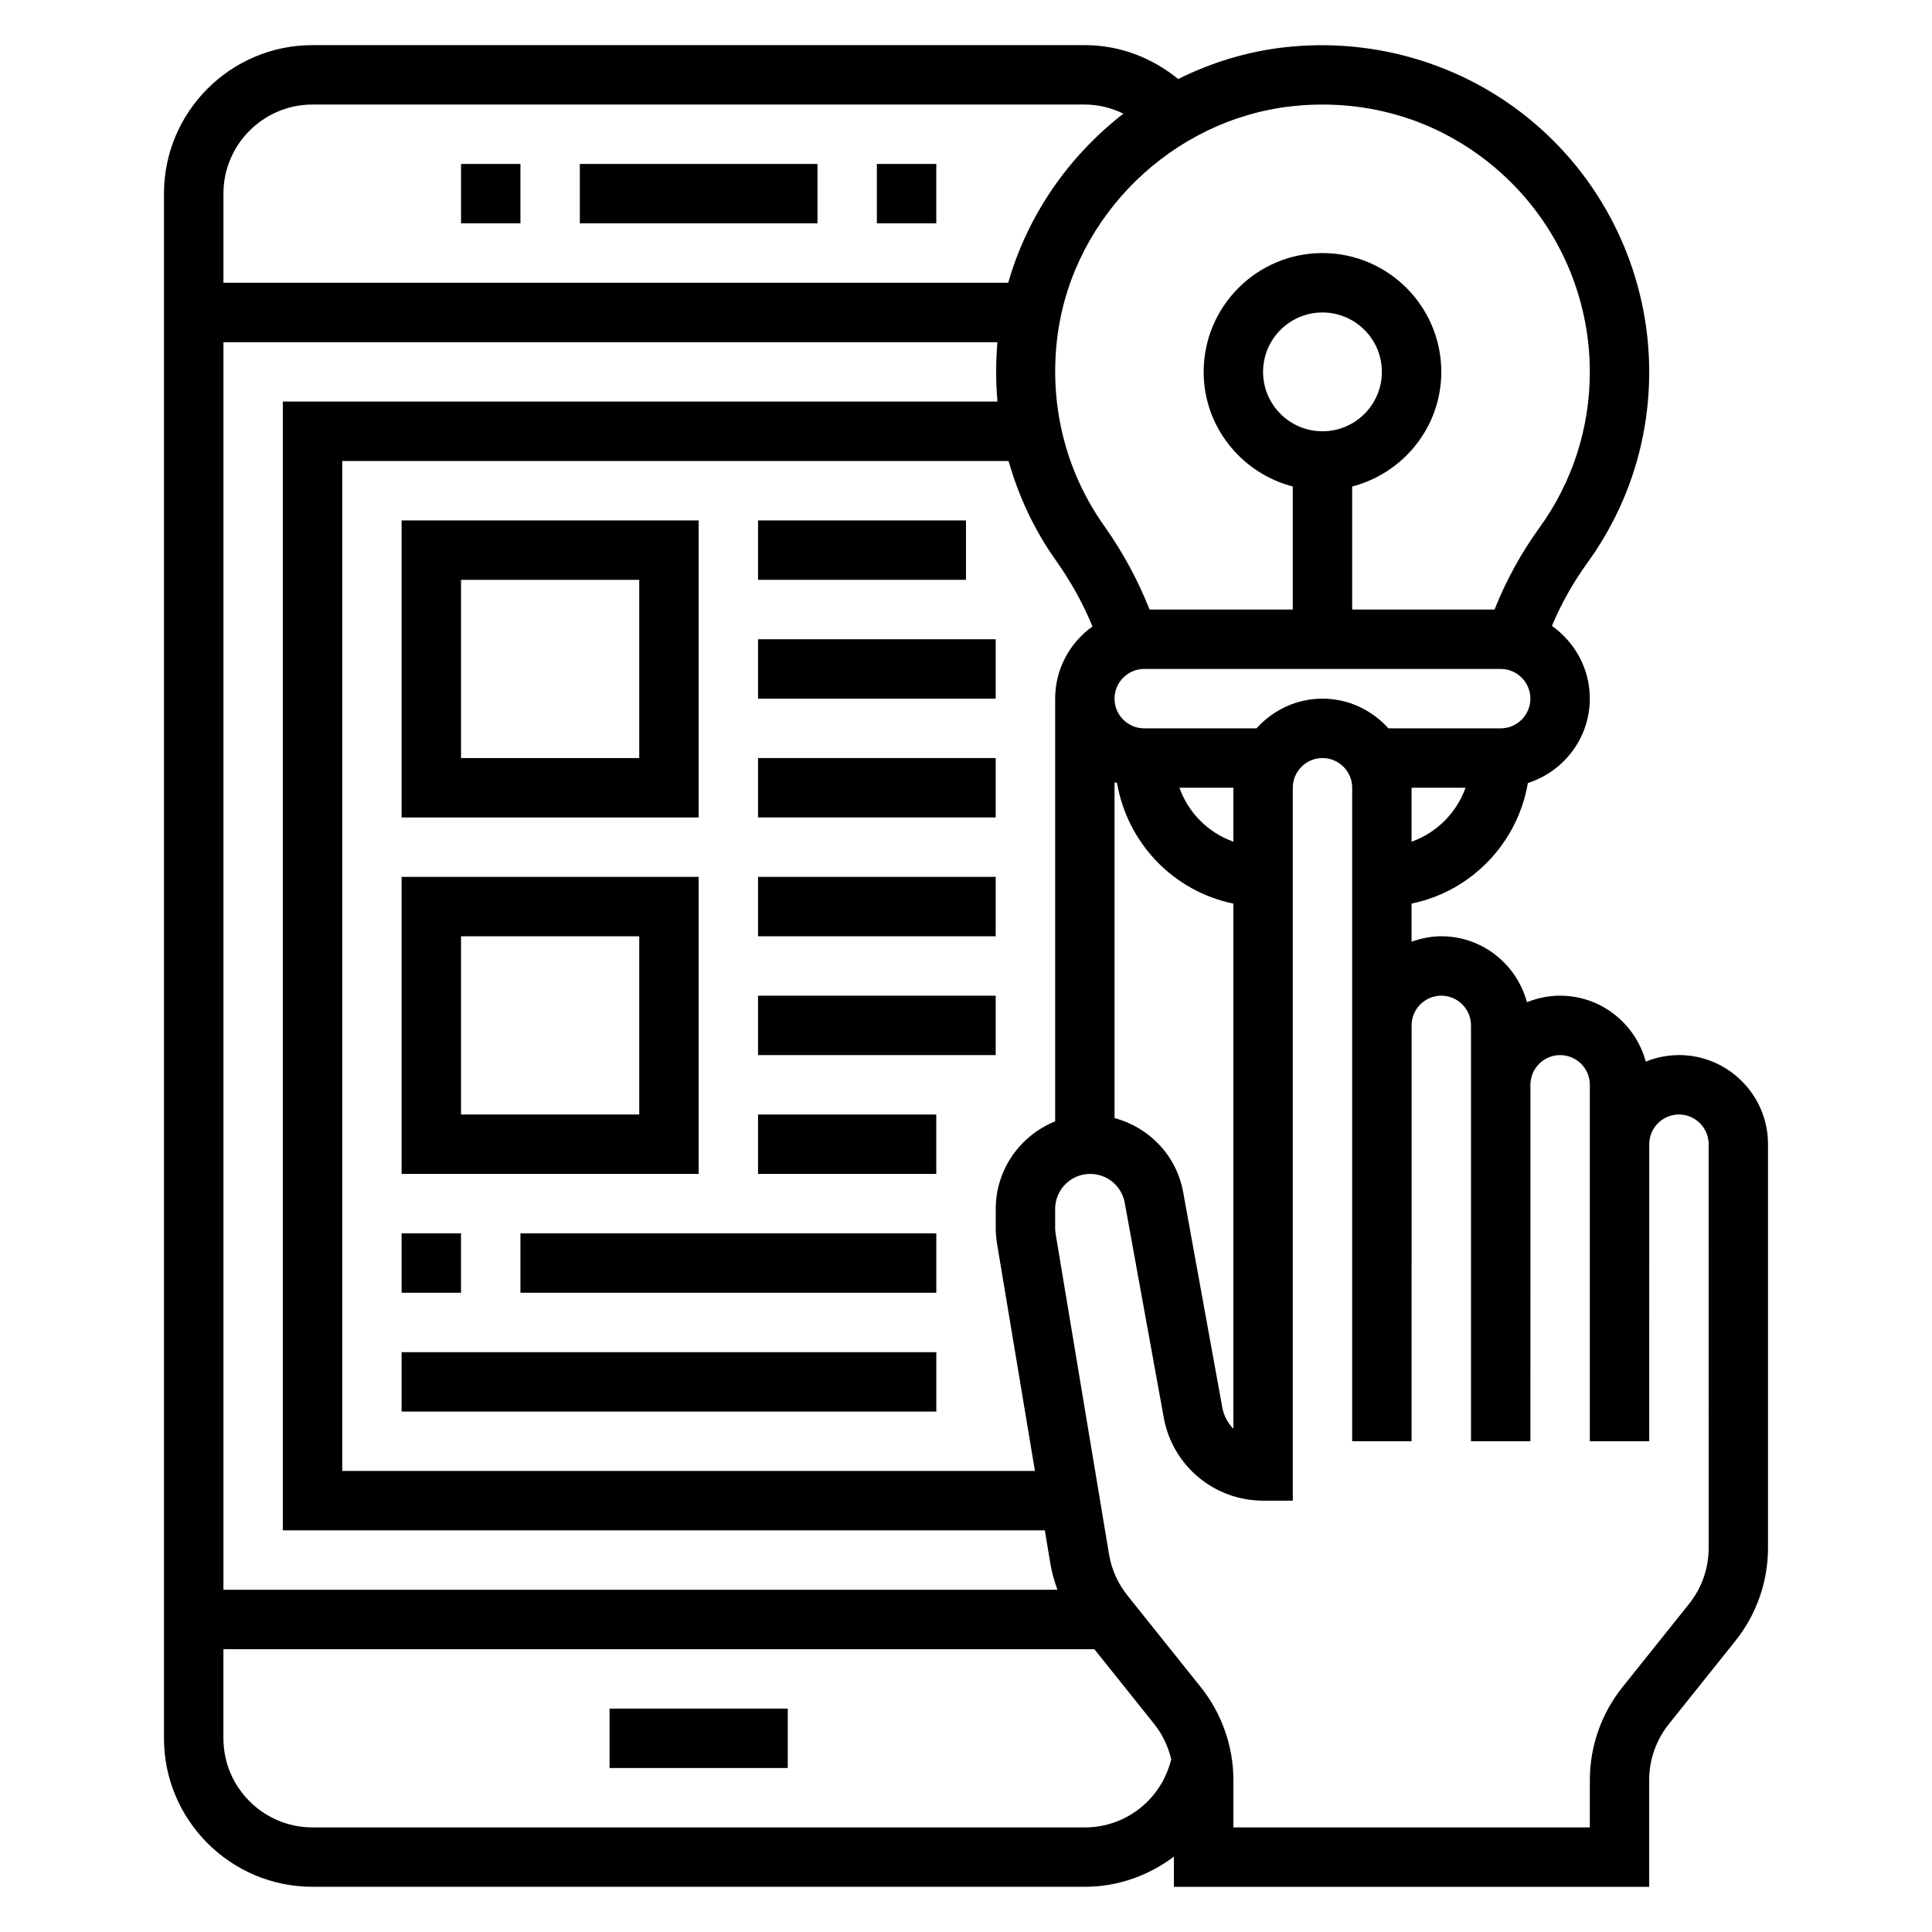
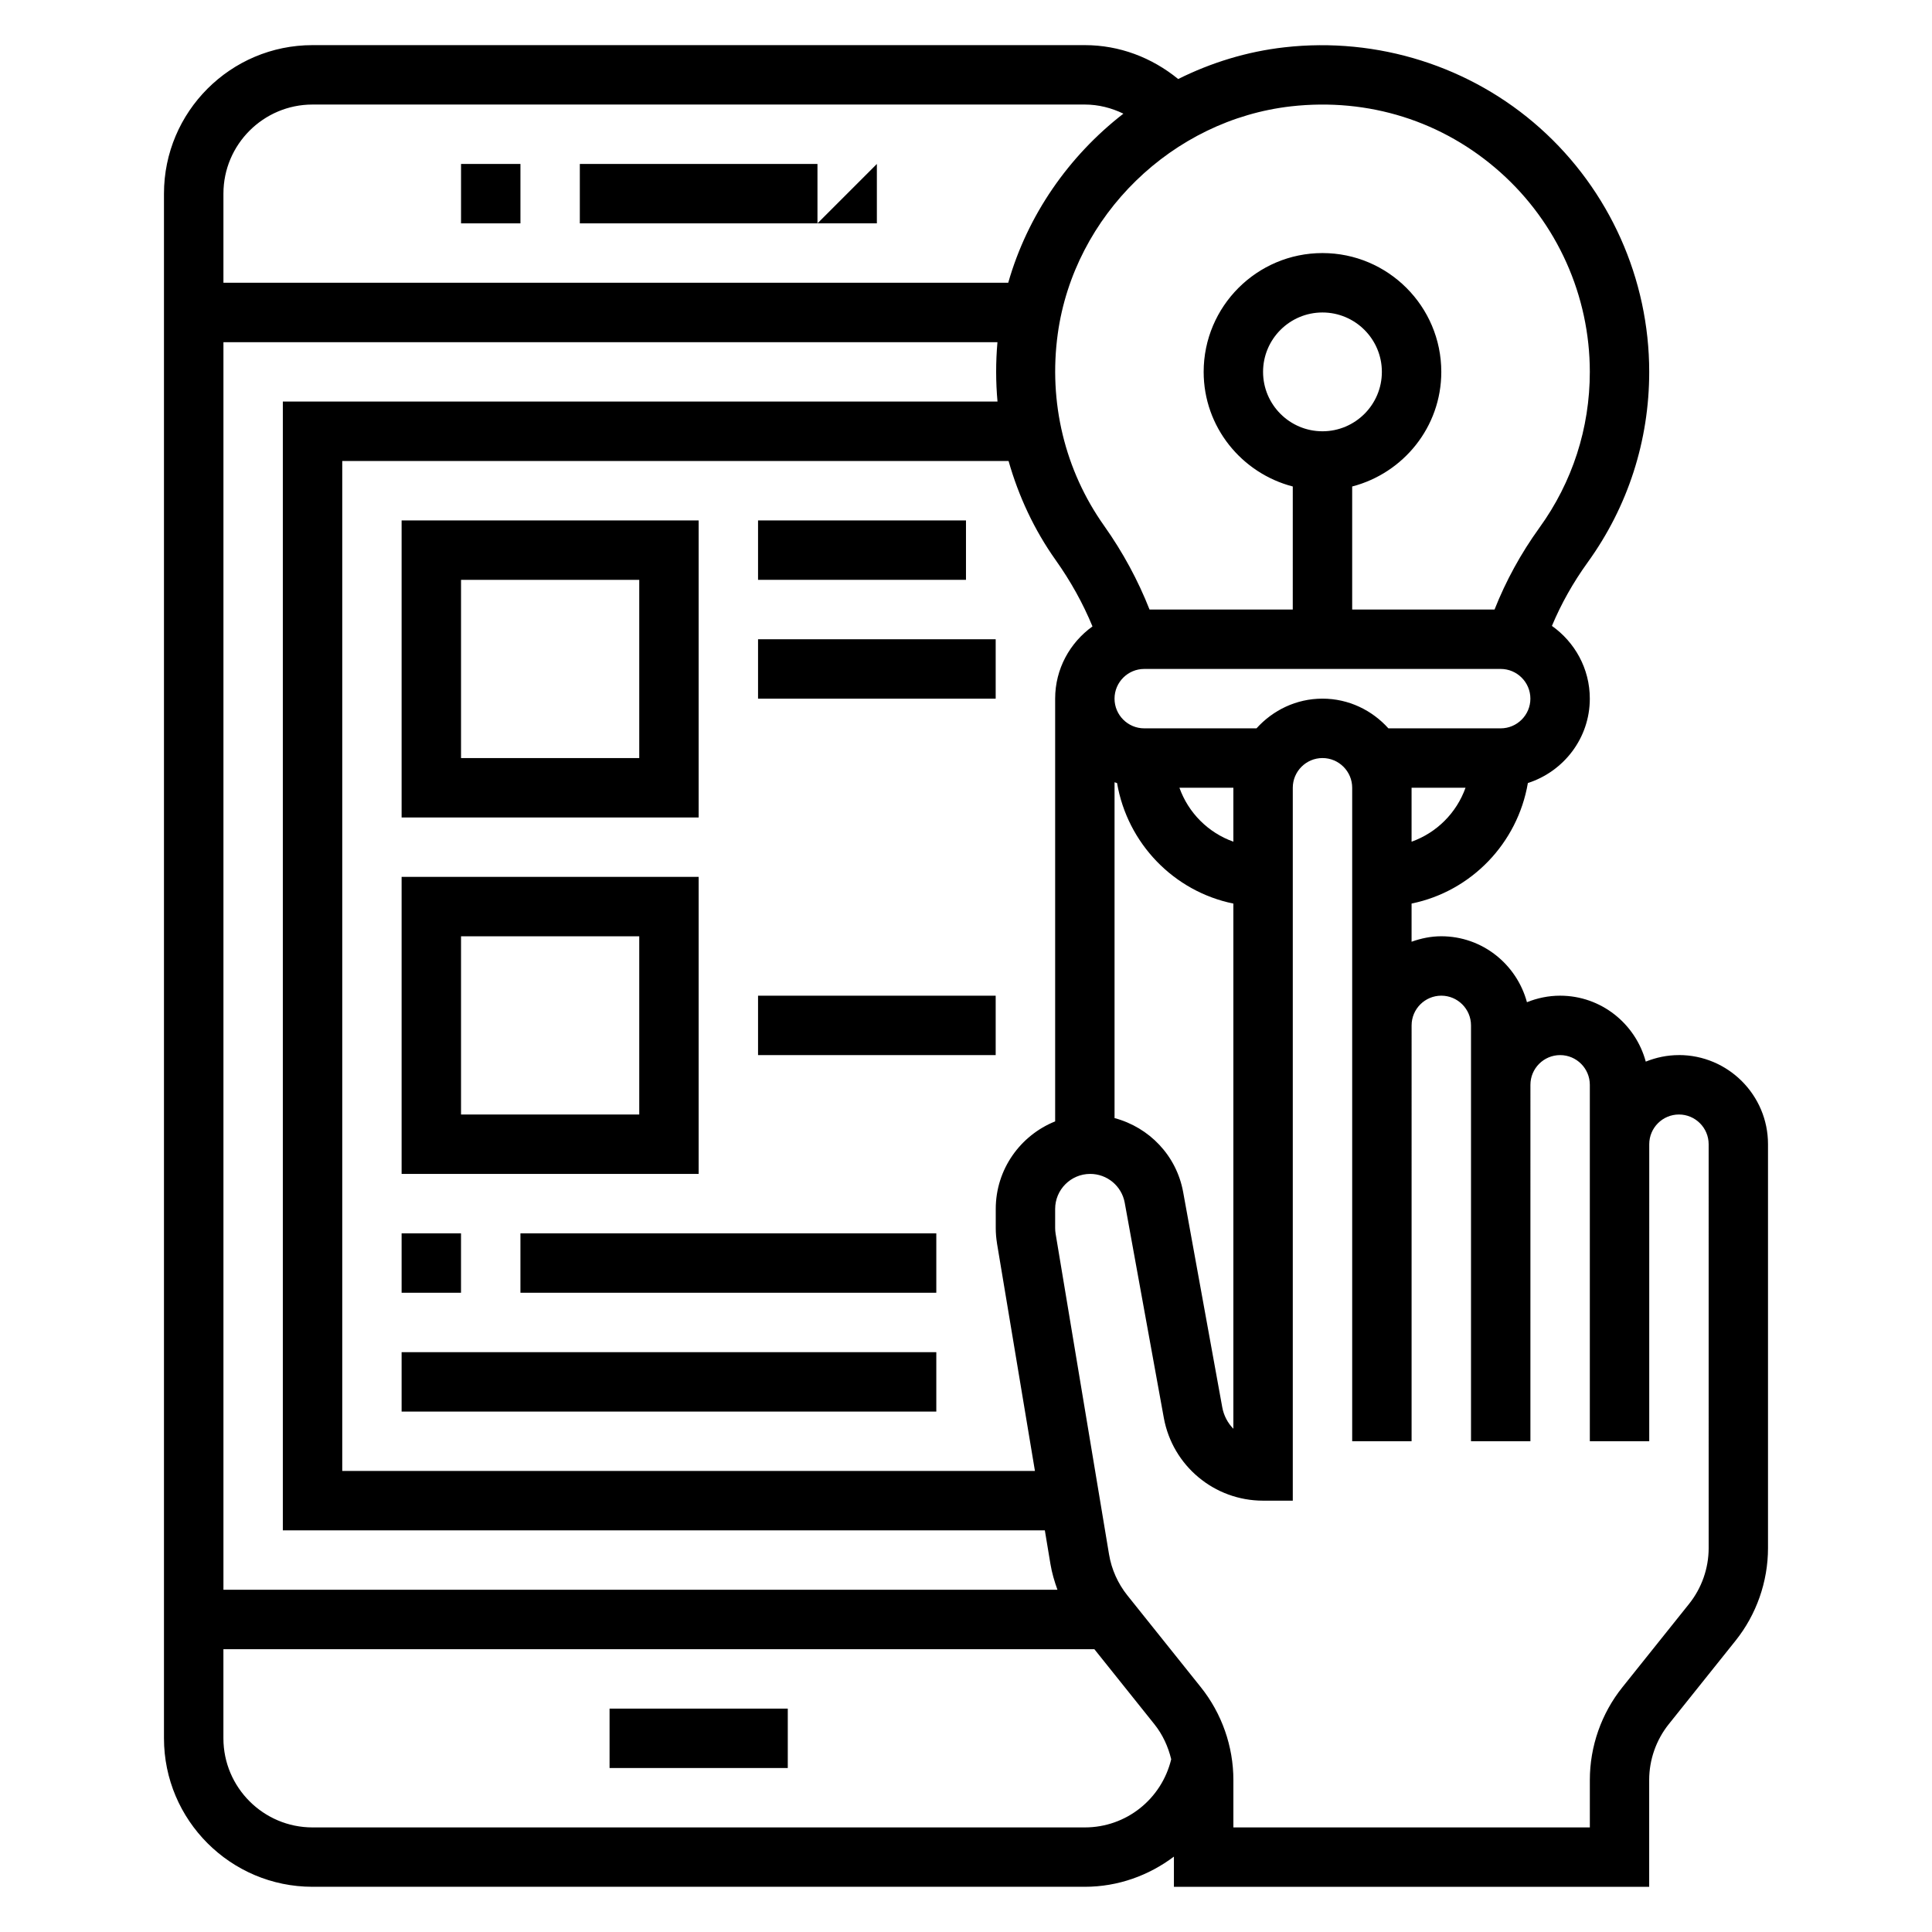
<svg xmlns="http://www.w3.org/2000/svg" fill="#000000" width="800px" height="800px" version="1.1" viewBox="144 144 512 512">
  <g>
    <path d="m588.93 423.61c-3.109 0-6.062 0.637-8.785 1.73-2.715-10.035-11.816-17.473-22.703-17.473-3.109 0-6.062 0.637-8.785 1.73-2.715-10.035-11.812-17.477-22.703-17.477-2.769 0-5.398 0.566-7.871 1.449v-10.117c15.801-3.219 28.086-15.965 30.82-31.938 9.484-3.059 16.414-11.875 16.414-22.371 0-7.965-3.992-14.988-10.043-19.27 2.441-5.832 5.598-11.461 9.461-16.816 10.68-14.781 16.324-32.25 16.324-50.504 0-24.633-10.539-48.184-28.93-64.605-18.367-16.406-43.082-24.207-67.738-21.41-9.949 1.125-19.445 4.062-28.16 8.406-7.004-5.715-15.586-8.984-24.738-8.984h-204.68c-21.703 0-39.359 17.656-39.359 39.359v409.34c0 21.703 17.656 39.359 39.359 39.359h204.67c8.832 0 16.988-3.008 23.617-7.996v8h125.95v-28.316c0-5.344 1.836-10.578 5.172-14.762l17.688-22.113c5.566-6.941 8.629-15.672 8.629-24.574v-107.04c0-13.02-10.594-23.617-23.617-23.617zm-70.848-56.551v-14.297h14.297c-2.379 6.668-7.629 11.918-14.297 14.297zm23.617-30.039h-29.758c-4.32-4.793-10.523-7.871-17.477-7.871-6.949 0-13.145 3.078-17.477 7.871h-29.754c-4.336 0-7.871-3.535-7.871-7.871 0-4.336 3.535-7.871 7.871-7.871h94.465c4.336 0 7.871 3.535 7.871 7.871 0 4.336-3.535 7.871-7.871 7.871zm-133.48 136.52 10.051 60.277h-183.57v-267.65h176.58c2.652 9.328 6.785 18.23 12.5 26.285 3.977 5.598 7.234 11.484 9.738 17.555-5.961 4.289-9.891 11.238-9.891 19.133v112.04c-9.211 3.699-15.742 12.691-15.742 23.199v5.031c0 1.387 0.117 2.769 0.34 4.125zm0.125-223.12h-189.39v299.14h201.94l1.488 8.949c0.387 2.332 1.055 4.582 1.852 6.793l-221.02 0.004v-330.62h205.12c-0.465 5.289-0.457 10.547 0.016 15.742zm31.023 100.89c0.219 0.078 0.449 0.133 0.668 0.211 2.731 15.973 15.02 28.719 30.82 31.938v139.18c-1.488-1.527-2.543-3.488-2.945-5.707l-10.359-57.008c-1.762-9.715-9.012-17.168-18.184-19.617zm31.488 15.746c-6.668-2.379-11.918-7.629-14.297-14.297h14.297zm23.613-108.76c-8.684 0-15.742-7.062-15.742-15.742 0-8.684 7.062-15.742 15.742-15.742 8.684 0 15.742 7.062 15.742 15.742 0.004 8.684-7.059 15.742-15.742 15.742zm-8.305-86.117c20.5-2.297 40.227 3.898 55.48 17.516 15.047 13.438 23.676 32.699 23.676 52.859 0 14.926-4.613 29.207-13.352 41.297-4.945 6.848-8.902 14.121-11.895 21.68h-37.73v-32.605c13.539-3.519 23.617-15.742 23.617-30.371 0-17.367-14.121-31.488-31.488-31.488-17.367 0-31.488 14.121-31.488 31.488 0 14.625 10.078 26.852 23.617 30.371l-0.004 32.605h-37.957c-3.039-7.707-7.039-15.152-12.027-22.184-10.43-14.703-14.793-32.785-12.289-50.91 4.336-31.352 30.344-56.691 61.84-60.258zm-259.34-0.473h204.67c3.613 0 7.062 0.891 10.219 2.418-14.484 11.23-25.41 26.895-30.52 44.812h-207.98v-23.617c0-13.02 10.594-23.613 23.613-23.613zm204.68 456.58h-204.68c-13.02 0-23.617-10.598-23.617-23.617v-23.617h230.81l15.926 19.91c2.172 2.715 3.629 5.902 4.441 9.258-2.543 10.531-11.902 18.066-22.883 18.066zm165.31-74.023c0 5.344-1.836 10.578-5.172 14.762l-17.688 22.113c-5.566 6.941-8.629 15.672-8.629 24.574v12.574h-94.465v-12.57c0-8.902-3.062-17.633-8.629-24.594l-19.469-24.332c-2.512-3.141-4.195-6.894-4.856-10.871l-14.16-84.988c-0.082-0.496-0.121-1-0.121-1.512v-5.031c0-5.125 4.164-9.289 9.289-9.289 4.496 0 8.344 3.211 9.148 7.629l10.359 57.008c2.324 12.723 13.383 21.957 26.309 21.957h7.871v-188.93c0-4.336 3.535-7.871 7.871-7.871 4.336 0 7.871 3.535 7.871 7.871v173.18h15.742v-31.488l0.004-78.719c0-4.336 3.535-7.871 7.871-7.871 4.336 0 7.871 3.535 7.871 7.871v110.21h15.742l0.004-94.461c0-4.336 3.535-7.871 7.871-7.871s7.871 3.535 7.871 7.871v94.461h15.742l0.004-78.719c0-4.336 3.535-7.871 7.871-7.871 4.336 0 7.871 3.535 7.871 7.871z" />
    <path d="m297.66 187.45h62.977v15.742h-62.977z" />
-     <path d="m376.38 187.45h15.742v15.742h-15.742z" />
+     <path d="m376.38 187.45v15.742h-15.742z" />
    <path d="m266.18 187.45h15.742v15.742h-15.742z" />
    <path d="m305.54 596.8h47.23v15.742h-47.23z" />
    <path d="m329.15 281.92h-78.719v78.719h78.719zm-15.742 62.977h-47.23v-47.23h47.23z" />
    <path d="m329.15 376.38h-78.719v78.719h78.719zm-15.742 62.977h-47.23v-47.23h47.23z" />
    <path d="m344.89 281.92h55.105v15.742h-55.105z" />
    <path d="m344.89 313.41h62.977v15.742h-62.977z" />
-     <path d="m344.89 344.89h62.977v15.742h-62.977z" />
-     <path d="m344.89 376.38h62.977v15.742h-62.977z" />
    <path d="m344.89 407.87h62.977v15.742h-62.977z" />
-     <path d="m344.89 439.36h47.23v15.742h-47.23z" />
    <path d="m250.43 470.85h15.742v15.742h-15.742z" />
    <path d="m281.92 470.85h110.21v15.742h-110.21z" />
    <path d="m250.43 502.34h141.7v15.742h-141.7z" />
  </g>
</svg>